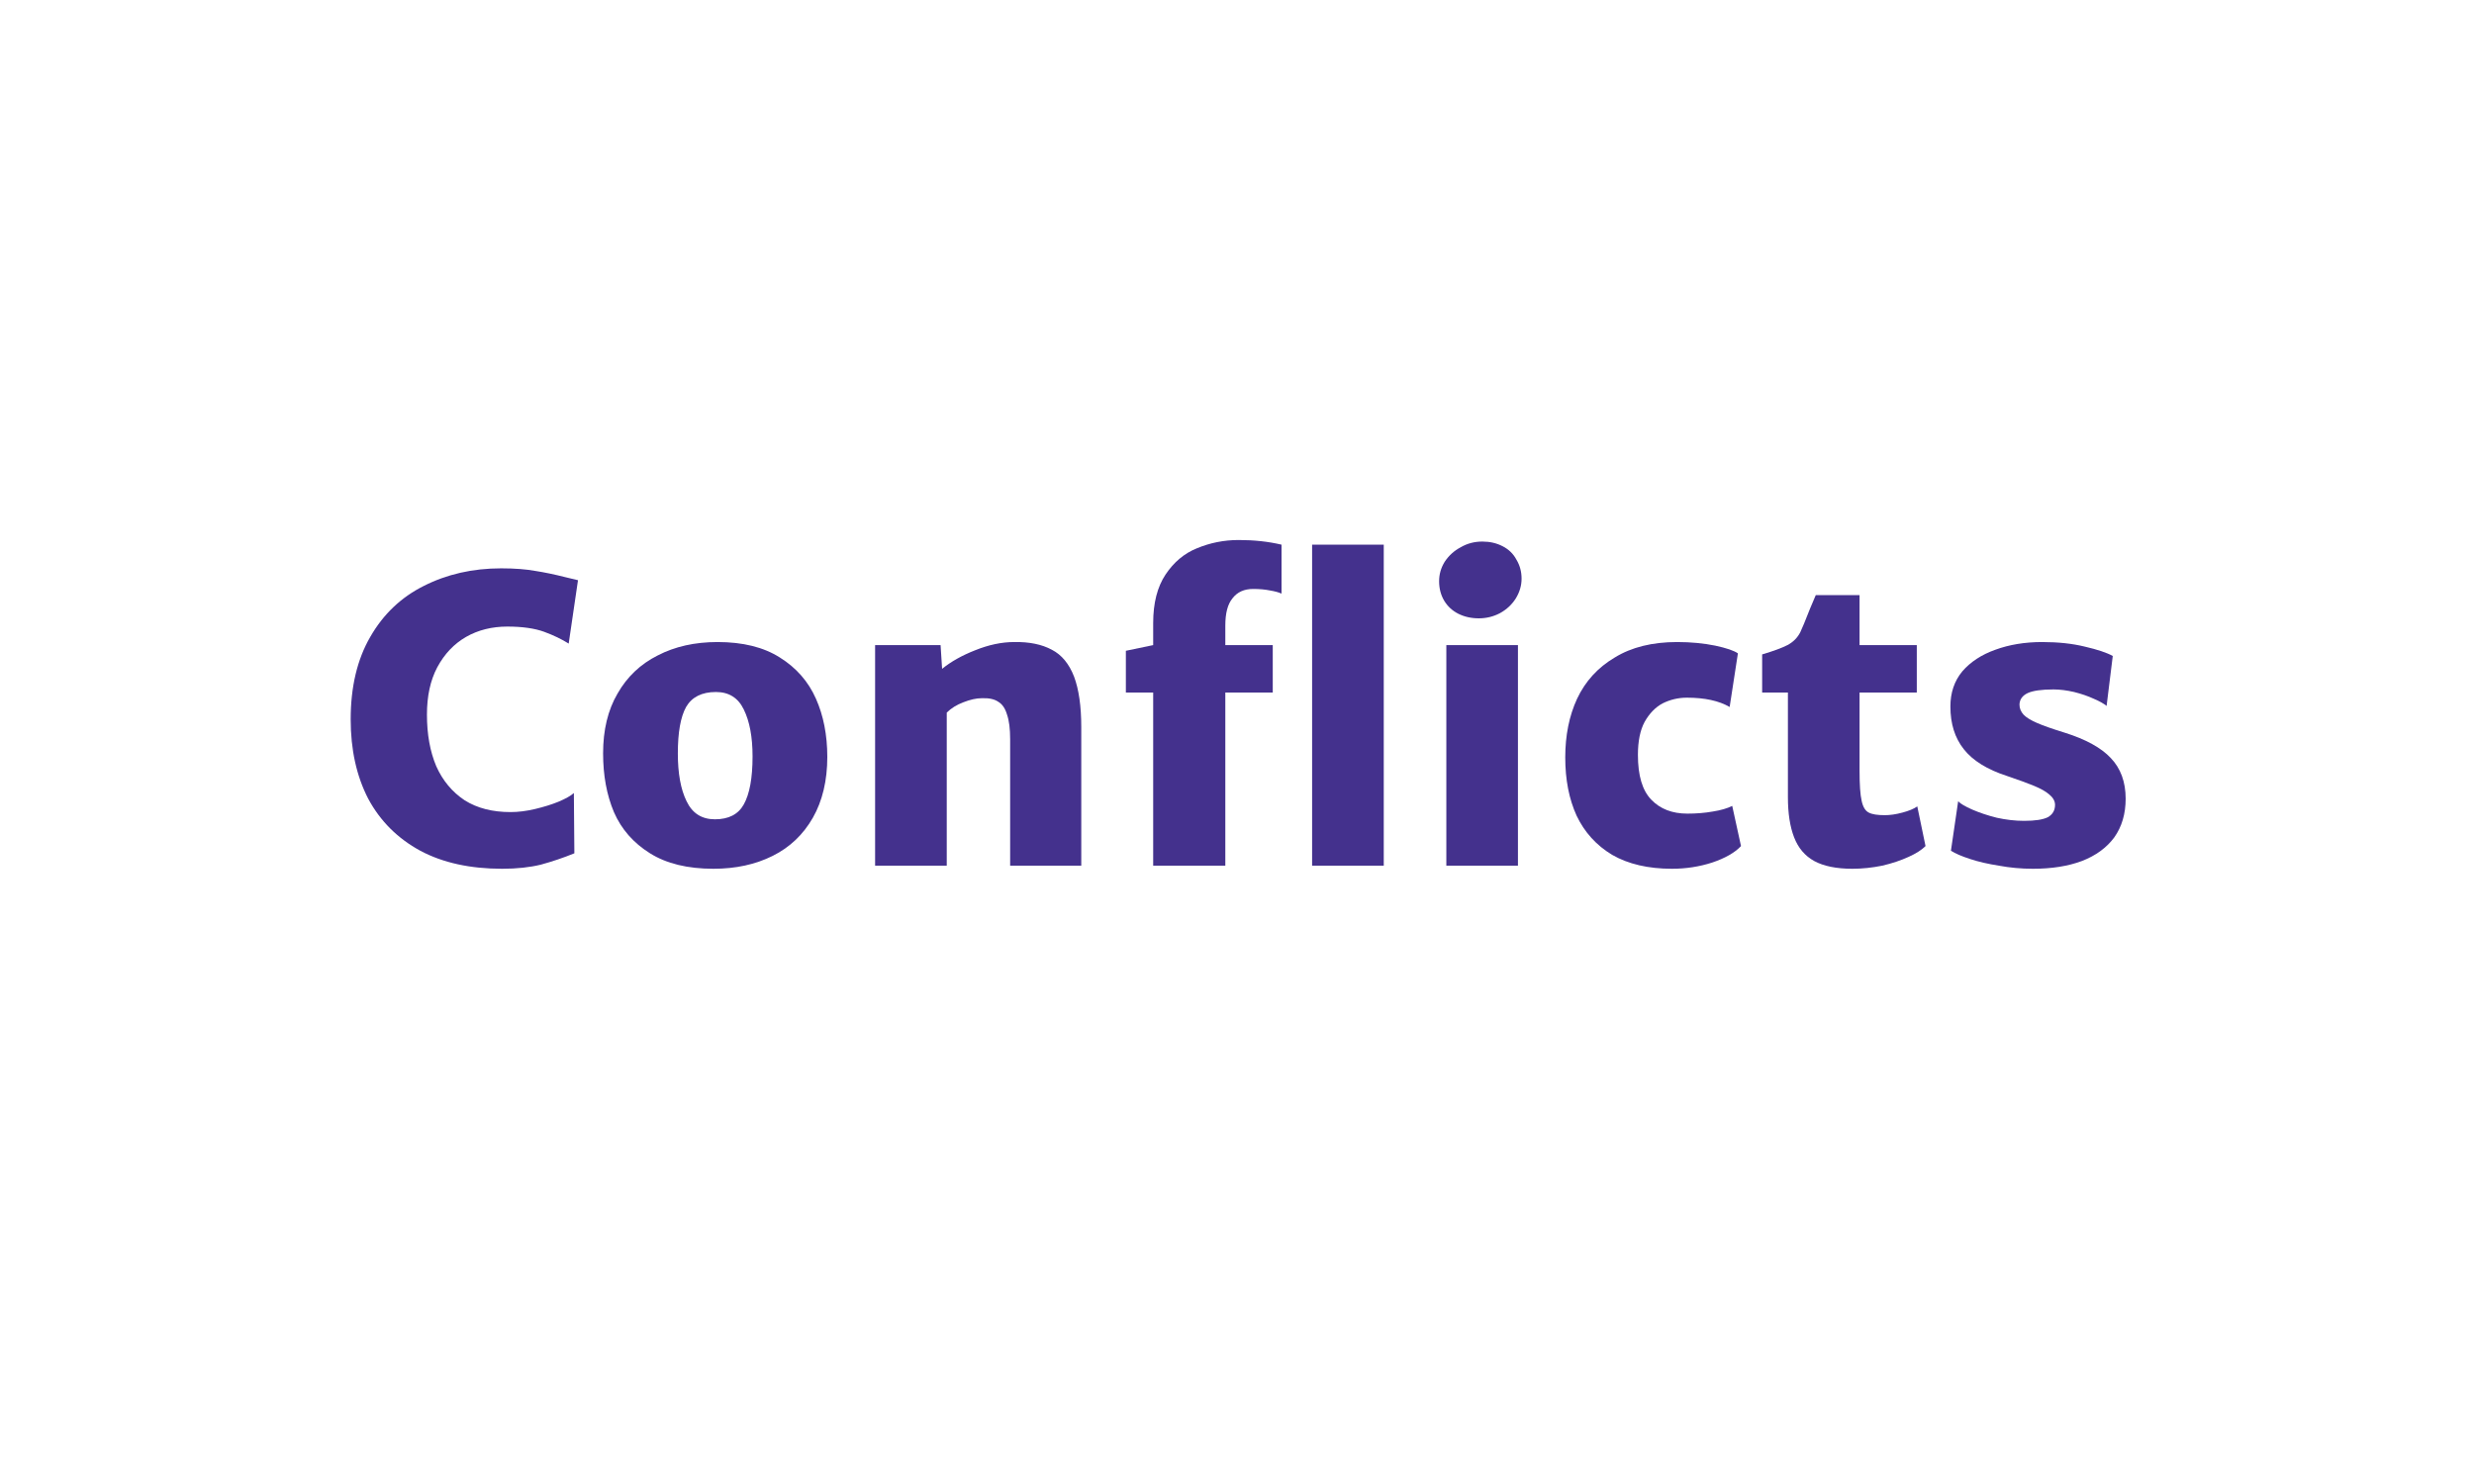
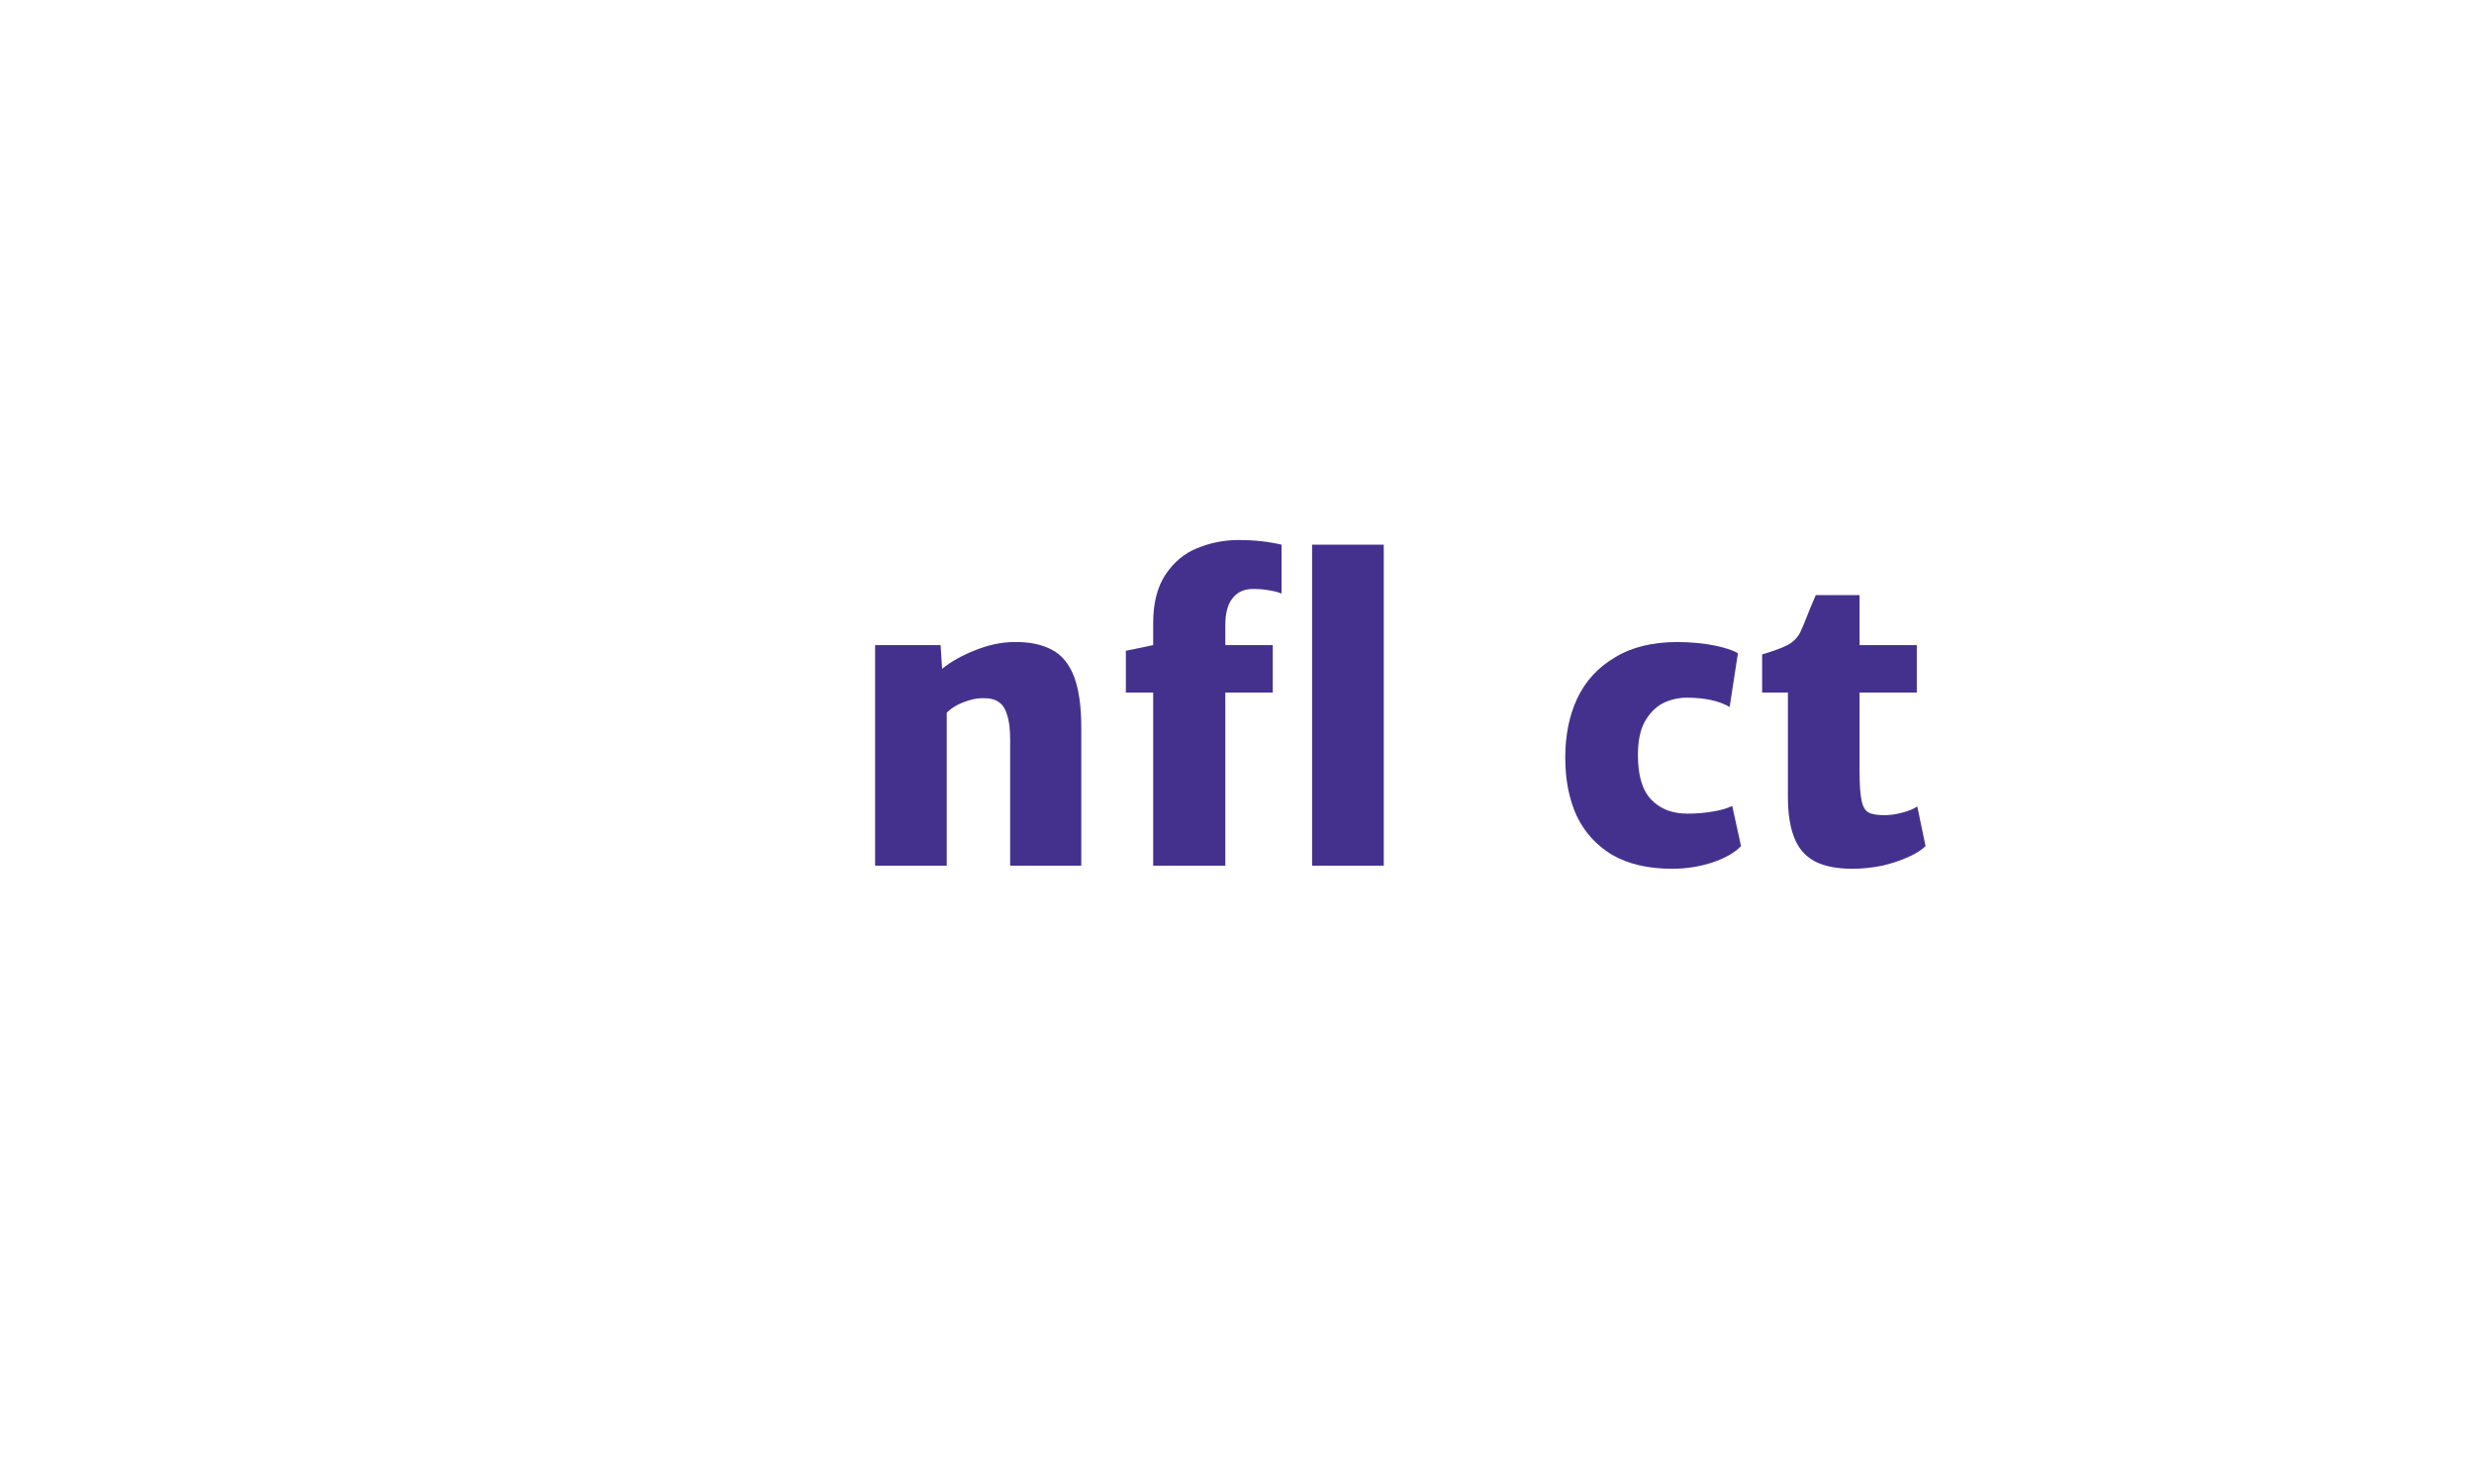
<svg xmlns="http://www.w3.org/2000/svg" width="100" zoomAndPan="magnify" viewBox="0 0 75 45" height="60" preserveAspectRatio="xMidYMid meet" version="1.0">
  <defs>
    <g />
  </defs>
  <rect x="-7.5" width="90" fill="#ffffff" y="-4.5" height="54" fill-opacity="1" />
-   <rect x="-7.5" width="90" fill="#ffffff" y="-4.5" height="54" fill-opacity="1" />
  <g fill="#44318d" fill-opacity="1">
    <g transform="translate(10.131, 26.25)">
      <g>
-         <path d="M 5.062 -9.016 C 5.477 -9.016 5.82 -8.988 6.094 -8.938 C 6.375 -8.895 6.676 -8.832 7 -8.75 C 7.219 -8.695 7.348 -8.664 7.391 -8.656 L 7.109 -6.734 C 6.898 -6.867 6.648 -6.988 6.359 -7.094 C 6.078 -7.195 5.707 -7.25 5.25 -7.25 C 4.781 -7.25 4.363 -7.145 4 -6.938 C 3.633 -6.727 3.344 -6.422 3.125 -6.016 C 2.914 -5.617 2.812 -5.141 2.812 -4.578 C 2.812 -3.984 2.906 -3.461 3.094 -3.016 C 3.289 -2.578 3.578 -2.234 3.953 -1.984 C 4.336 -1.742 4.801 -1.625 5.344 -1.625 C 5.582 -1.625 5.832 -1.656 6.094 -1.719 C 6.352 -1.781 6.586 -1.852 6.797 -1.938 C 7.016 -2.031 7.172 -2.117 7.266 -2.203 L 7.281 -0.375 C 6.945 -0.238 6.609 -0.125 6.266 -0.031 C 5.93 0.051 5.539 0.094 5.094 0.094 C 4.125 0.094 3.297 -0.086 2.609 -0.453 C 1.922 -0.828 1.395 -1.352 1.031 -2.031 C 0.676 -2.719 0.5 -3.52 0.5 -4.438 C 0.5 -5.414 0.695 -6.25 1.094 -6.938 C 1.488 -7.625 2.031 -8.141 2.719 -8.484 C 3.414 -8.836 4.195 -9.016 5.062 -9.016 Z M 5.062 -9.016 " />
-       </g>
+         </g>
    </g>
    <g transform="translate(17.783, 26.25)">
      <g>
-         <path d="M 0.5 -3.406 C 0.5 -4.113 0.645 -4.719 0.938 -5.219 C 1.227 -5.727 1.633 -6.113 2.156 -6.375 C 2.676 -6.645 3.281 -6.781 3.969 -6.781 C 4.738 -6.781 5.367 -6.625 5.859 -6.312 C 6.359 -6 6.723 -5.582 6.953 -5.062 C 7.18 -4.551 7.297 -3.961 7.297 -3.297 C 7.297 -2.578 7.148 -1.961 6.859 -1.453 C 6.566 -0.941 6.16 -0.555 5.641 -0.297 C 5.117 -0.035 4.52 0.094 3.844 0.094 C 3.062 0.094 2.422 -0.062 1.922 -0.375 C 1.422 -0.688 1.055 -1.102 0.828 -1.625 C 0.609 -2.145 0.5 -2.738 0.5 -3.406 Z M 5.031 -3.312 C 5.031 -3.906 4.941 -4.379 4.766 -4.734 C 4.598 -5.086 4.316 -5.266 3.922 -5.266 C 3.492 -5.266 3.191 -5.113 3.016 -4.812 C 2.848 -4.508 2.766 -4.039 2.766 -3.406 C 2.766 -2.801 2.852 -2.316 3.031 -1.953 C 3.207 -1.586 3.492 -1.406 3.891 -1.406 C 4.305 -1.406 4.598 -1.555 4.766 -1.859 C 4.941 -2.172 5.031 -2.656 5.031 -3.312 Z M 5.031 -3.312 " />
-       </g>
+         </g>
    </g>
    <g transform="translate(25.576, 26.25)">
      <g>
        <path d="M 2.938 -6.688 L 2.984 -5.969 C 3.254 -6.188 3.586 -6.375 3.984 -6.531 C 4.391 -6.695 4.785 -6.781 5.172 -6.781 C 5.629 -6.789 6.008 -6.711 6.312 -6.547 C 6.613 -6.391 6.836 -6.117 6.984 -5.734 C 7.129 -5.348 7.203 -4.836 7.203 -4.203 L 7.203 0 L 5.047 0 L 5.047 -3.828 C 5.047 -4.148 5.016 -4.398 4.953 -4.578 C 4.898 -4.766 4.812 -4.895 4.688 -4.969 C 4.57 -5.051 4.406 -5.086 4.188 -5.078 C 4.02 -5.078 3.832 -5.035 3.625 -4.953 C 3.426 -4.879 3.258 -4.773 3.125 -4.641 L 3.125 0 L 0.953 0 L 0.953 -6.688 Z M 2.938 -6.688 " />
      </g>
    </g>
    <g transform="translate(33.662, 26.25)">
      <g>
        <path d="M 0.469 -5.25 L 0.469 -6.516 L 1.297 -6.688 L 1.297 -7.359 C 1.297 -7.961 1.422 -8.453 1.672 -8.828 C 1.922 -9.203 2.238 -9.469 2.625 -9.625 C 3.02 -9.789 3.441 -9.875 3.891 -9.875 C 4.359 -9.875 4.789 -9.828 5.188 -9.734 L 5.188 -8.25 C 5.102 -8.289 4.988 -8.32 4.844 -8.344 C 4.695 -8.375 4.523 -8.391 4.328 -8.391 C 4.055 -8.391 3.848 -8.297 3.703 -8.109 C 3.555 -7.93 3.484 -7.656 3.484 -7.281 L 3.484 -6.688 L 4.922 -6.688 L 4.922 -5.25 L 3.484 -5.25 L 3.484 0 L 1.297 0 L 1.297 -5.25 Z M 0.469 -5.25 " />
      </g>
    </g>
    <g transform="translate(38.824, 26.25)">
      <g>
        <path d="M 3.125 -9.734 L 3.125 0 L 0.953 0 L 0.953 -9.734 Z M 3.125 -9.734 " />
      </g>
    </g>
    <g transform="translate(42.908, 26.25)">
      <g>
-         <path d="M 3.109 -6.688 L 3.109 0 L 0.938 0 L 0.938 -6.688 Z M 0.719 -8.625 C 0.719 -8.832 0.773 -9.031 0.891 -9.219 C 1.016 -9.406 1.176 -9.551 1.375 -9.656 C 1.57 -9.77 1.789 -9.828 2.031 -9.828 C 2.258 -9.828 2.461 -9.781 2.641 -9.688 C 2.828 -9.594 2.969 -9.457 3.062 -9.281 C 3.164 -9.113 3.219 -8.922 3.219 -8.703 C 3.219 -8.492 3.16 -8.297 3.047 -8.109 C 2.93 -7.922 2.77 -7.77 2.562 -7.656 C 2.363 -7.551 2.148 -7.5 1.922 -7.5 C 1.691 -7.5 1.484 -7.547 1.297 -7.641 C 1.117 -7.734 0.977 -7.863 0.875 -8.031 C 0.77 -8.207 0.719 -8.406 0.719 -8.625 Z M 0.719 -8.625 " />
-       </g>
+         </g>
    </g>
    <g transform="translate(46.951, 26.25)">
      <g>
        <path d="M 3.891 -6.781 C 4.316 -6.781 4.703 -6.742 5.047 -6.672 C 5.391 -6.598 5.617 -6.52 5.734 -6.438 L 5.484 -4.812 C 5.16 -5 4.727 -5.094 4.188 -5.094 C 3.926 -5.094 3.68 -5.035 3.453 -4.922 C 3.234 -4.805 3.051 -4.617 2.906 -4.359 C 2.77 -4.109 2.703 -3.773 2.703 -3.359 C 2.703 -2.734 2.836 -2.281 3.109 -2 C 3.379 -1.719 3.742 -1.578 4.203 -1.578 C 4.473 -1.578 4.727 -1.598 4.969 -1.641 C 5.219 -1.68 5.414 -1.738 5.562 -1.812 L 5.828 -0.594 C 5.641 -0.395 5.348 -0.227 4.953 -0.094 C 4.566 0.031 4.16 0.094 3.734 0.094 C 3.016 0.094 2.41 -0.047 1.922 -0.328 C 1.441 -0.617 1.082 -1.016 0.844 -1.516 C 0.613 -2.023 0.5 -2.613 0.5 -3.281 C 0.5 -3.945 0.617 -4.539 0.859 -5.062 C 1.109 -5.594 1.488 -6.008 2 -6.312 C 2.508 -6.625 3.141 -6.781 3.891 -6.781 Z M 3.891 -6.781 " />
      </g>
    </g>
    <g transform="translate(53.092, 26.25)">
      <g>
        <path d="M 1.109 -5.25 L 0.328 -5.25 L 0.328 -6.406 C 0.672 -6.508 0.926 -6.602 1.094 -6.688 C 1.27 -6.781 1.398 -6.91 1.484 -7.078 C 1.535 -7.18 1.633 -7.422 1.781 -7.797 L 1.953 -8.203 L 3.281 -8.203 L 3.281 -6.688 L 5.016 -6.688 L 5.016 -5.25 L 3.281 -5.25 L 3.281 -2.875 C 3.281 -2.457 3.301 -2.156 3.344 -1.969 C 3.383 -1.781 3.457 -1.66 3.562 -1.609 C 3.664 -1.555 3.828 -1.531 4.047 -1.531 C 4.203 -1.531 4.379 -1.555 4.578 -1.609 C 4.773 -1.66 4.926 -1.723 5.031 -1.797 L 5.281 -0.594 C 5.164 -0.477 4.992 -0.367 4.766 -0.266 C 4.535 -0.16 4.27 -0.07 3.969 0 C 3.664 0.062 3.363 0.094 3.062 0.094 C 2.582 0.094 2.195 0.016 1.906 -0.141 C 1.625 -0.297 1.422 -0.535 1.297 -0.859 C 1.172 -1.18 1.109 -1.586 1.109 -2.078 Z M 1.109 -5.25 " />
      </g>
    </g>
    <g transform="translate(58.518, 26.25)">
      <g>
-         <path d="M 0.844 -1.953 C 0.914 -1.879 1.055 -1.797 1.266 -1.703 C 1.484 -1.609 1.734 -1.523 2.016 -1.453 C 2.297 -1.391 2.57 -1.359 2.844 -1.359 C 3.176 -1.359 3.414 -1.395 3.562 -1.469 C 3.707 -1.551 3.781 -1.676 3.781 -1.844 C 3.781 -1.957 3.723 -2.062 3.609 -2.156 C 3.504 -2.25 3.348 -2.336 3.141 -2.422 C 2.941 -2.504 2.672 -2.602 2.328 -2.719 C 1.723 -2.914 1.285 -3.188 1.016 -3.531 C 0.742 -3.875 0.609 -4.305 0.609 -4.828 C 0.609 -5.242 0.727 -5.598 0.969 -5.891 C 1.219 -6.18 1.551 -6.398 1.969 -6.547 C 2.395 -6.703 2.867 -6.781 3.391 -6.781 C 3.879 -6.781 4.312 -6.734 4.688 -6.641 C 5.062 -6.555 5.344 -6.461 5.531 -6.359 L 5.344 -4.844 C 5.258 -4.914 5.129 -4.988 4.953 -5.062 C 4.773 -5.145 4.578 -5.211 4.359 -5.266 C 4.141 -5.316 3.93 -5.344 3.734 -5.344 C 3.367 -5.344 3.109 -5.305 2.953 -5.234 C 2.797 -5.16 2.711 -5.047 2.703 -4.891 C 2.703 -4.773 2.742 -4.672 2.828 -4.578 C 2.91 -4.492 3.047 -4.41 3.234 -4.328 C 3.43 -4.242 3.711 -4.145 4.078 -4.031 C 4.711 -3.832 5.176 -3.578 5.469 -3.266 C 5.77 -2.953 5.922 -2.539 5.922 -2.031 C 5.922 -1.57 5.805 -1.18 5.578 -0.859 C 5.348 -0.547 5.02 -0.305 4.594 -0.141 C 4.176 0.016 3.68 0.094 3.109 0.094 C 2.754 0.094 2.41 0.062 2.078 0 C 1.754 -0.051 1.461 -0.117 1.203 -0.203 C 0.953 -0.285 0.758 -0.367 0.625 -0.453 Z M 0.844 -1.953 " />
-       </g>
+         </g>
    </g>
  </g>
</svg>